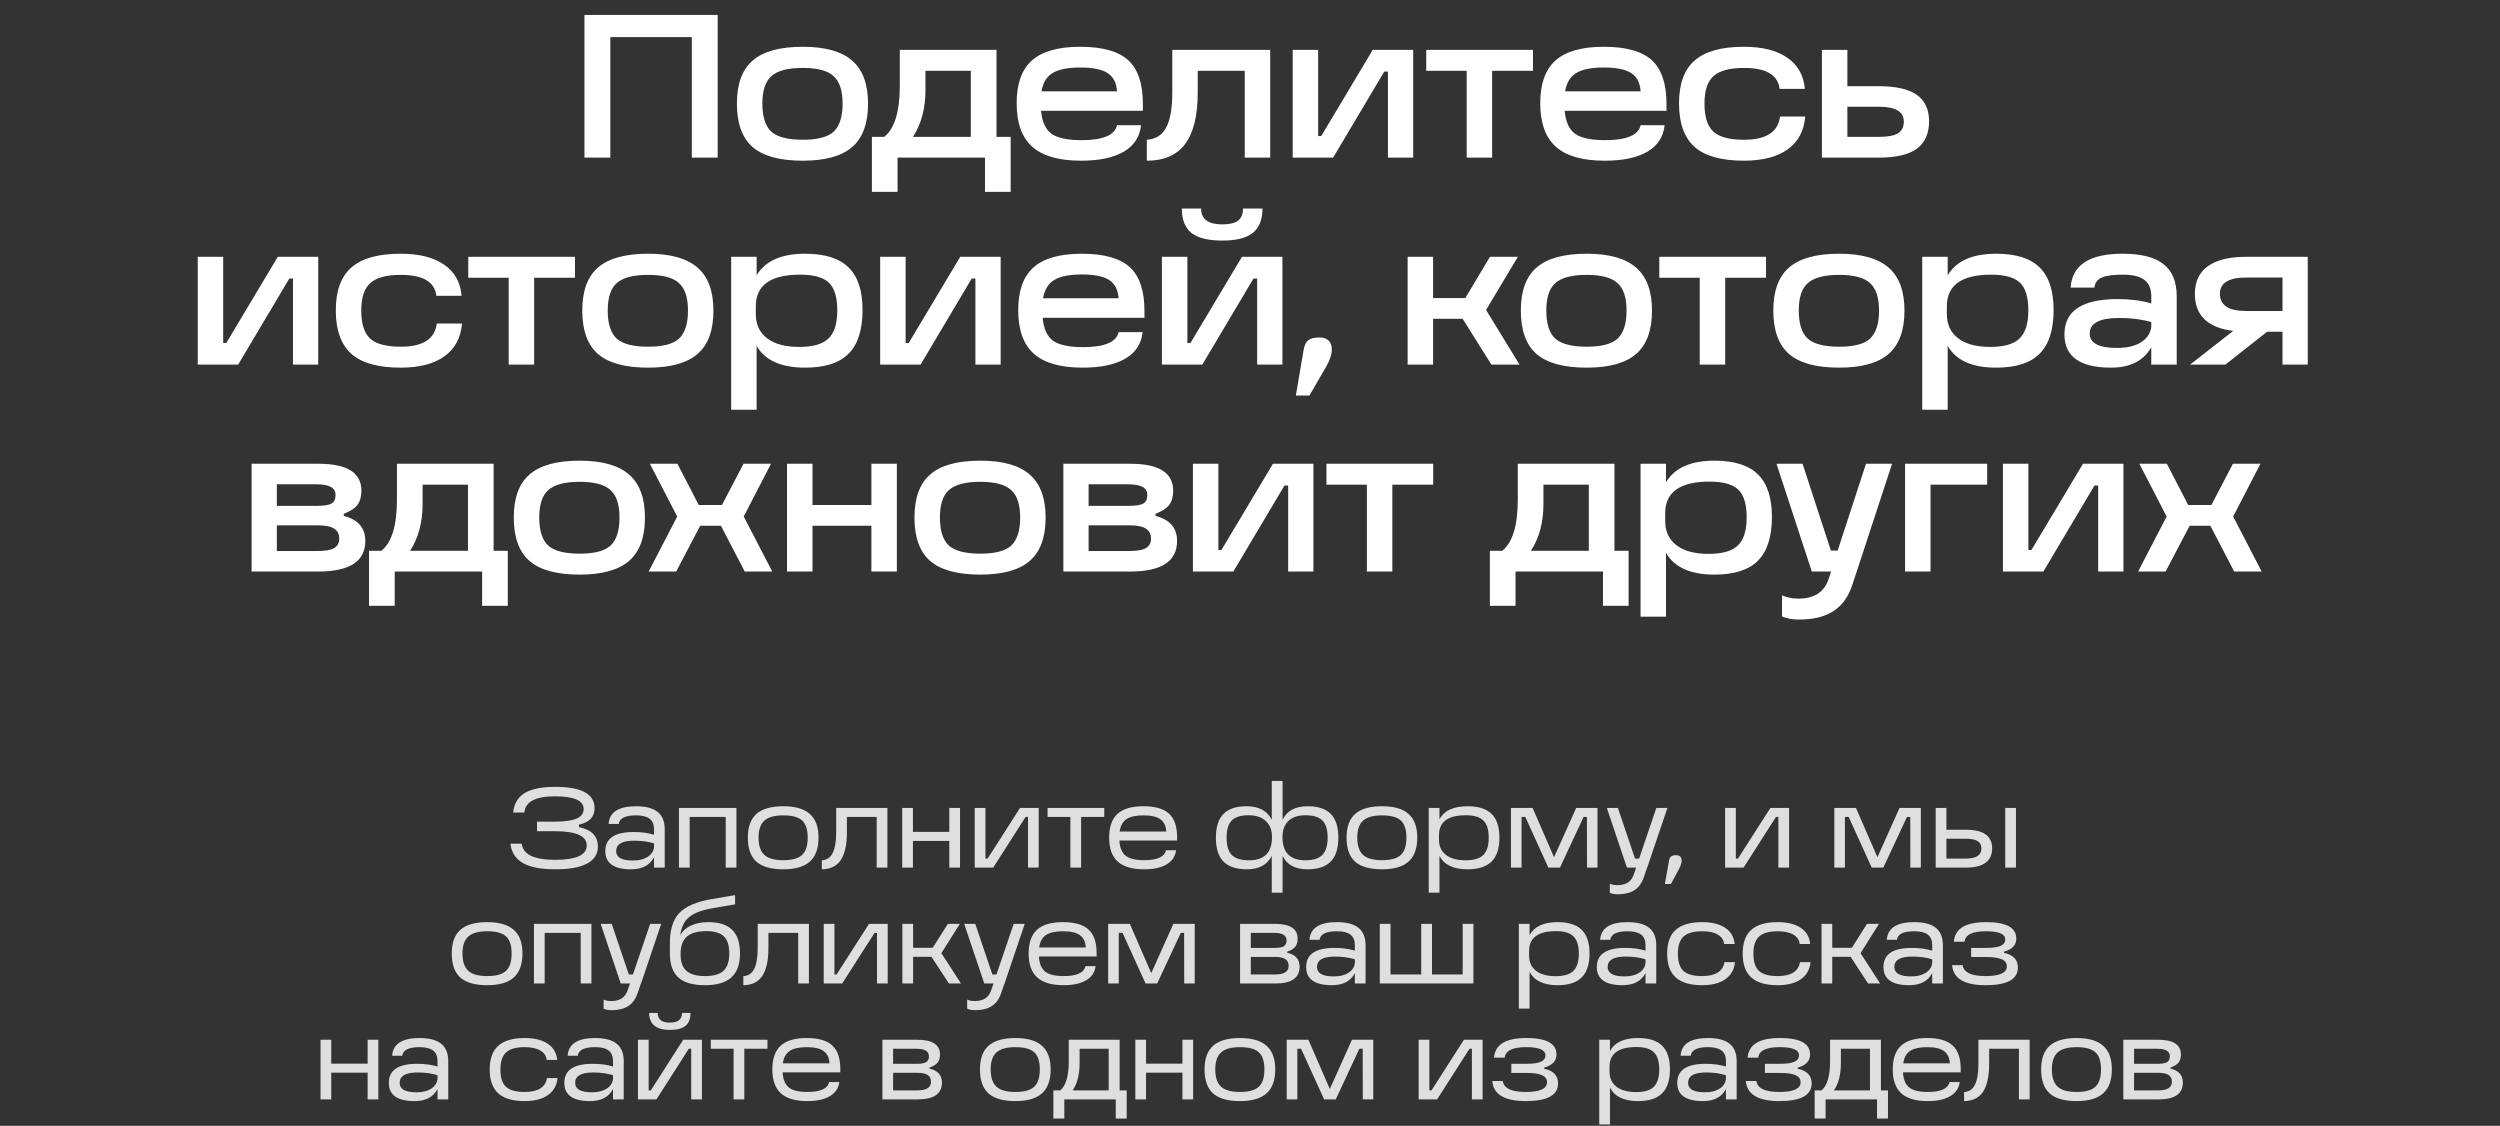
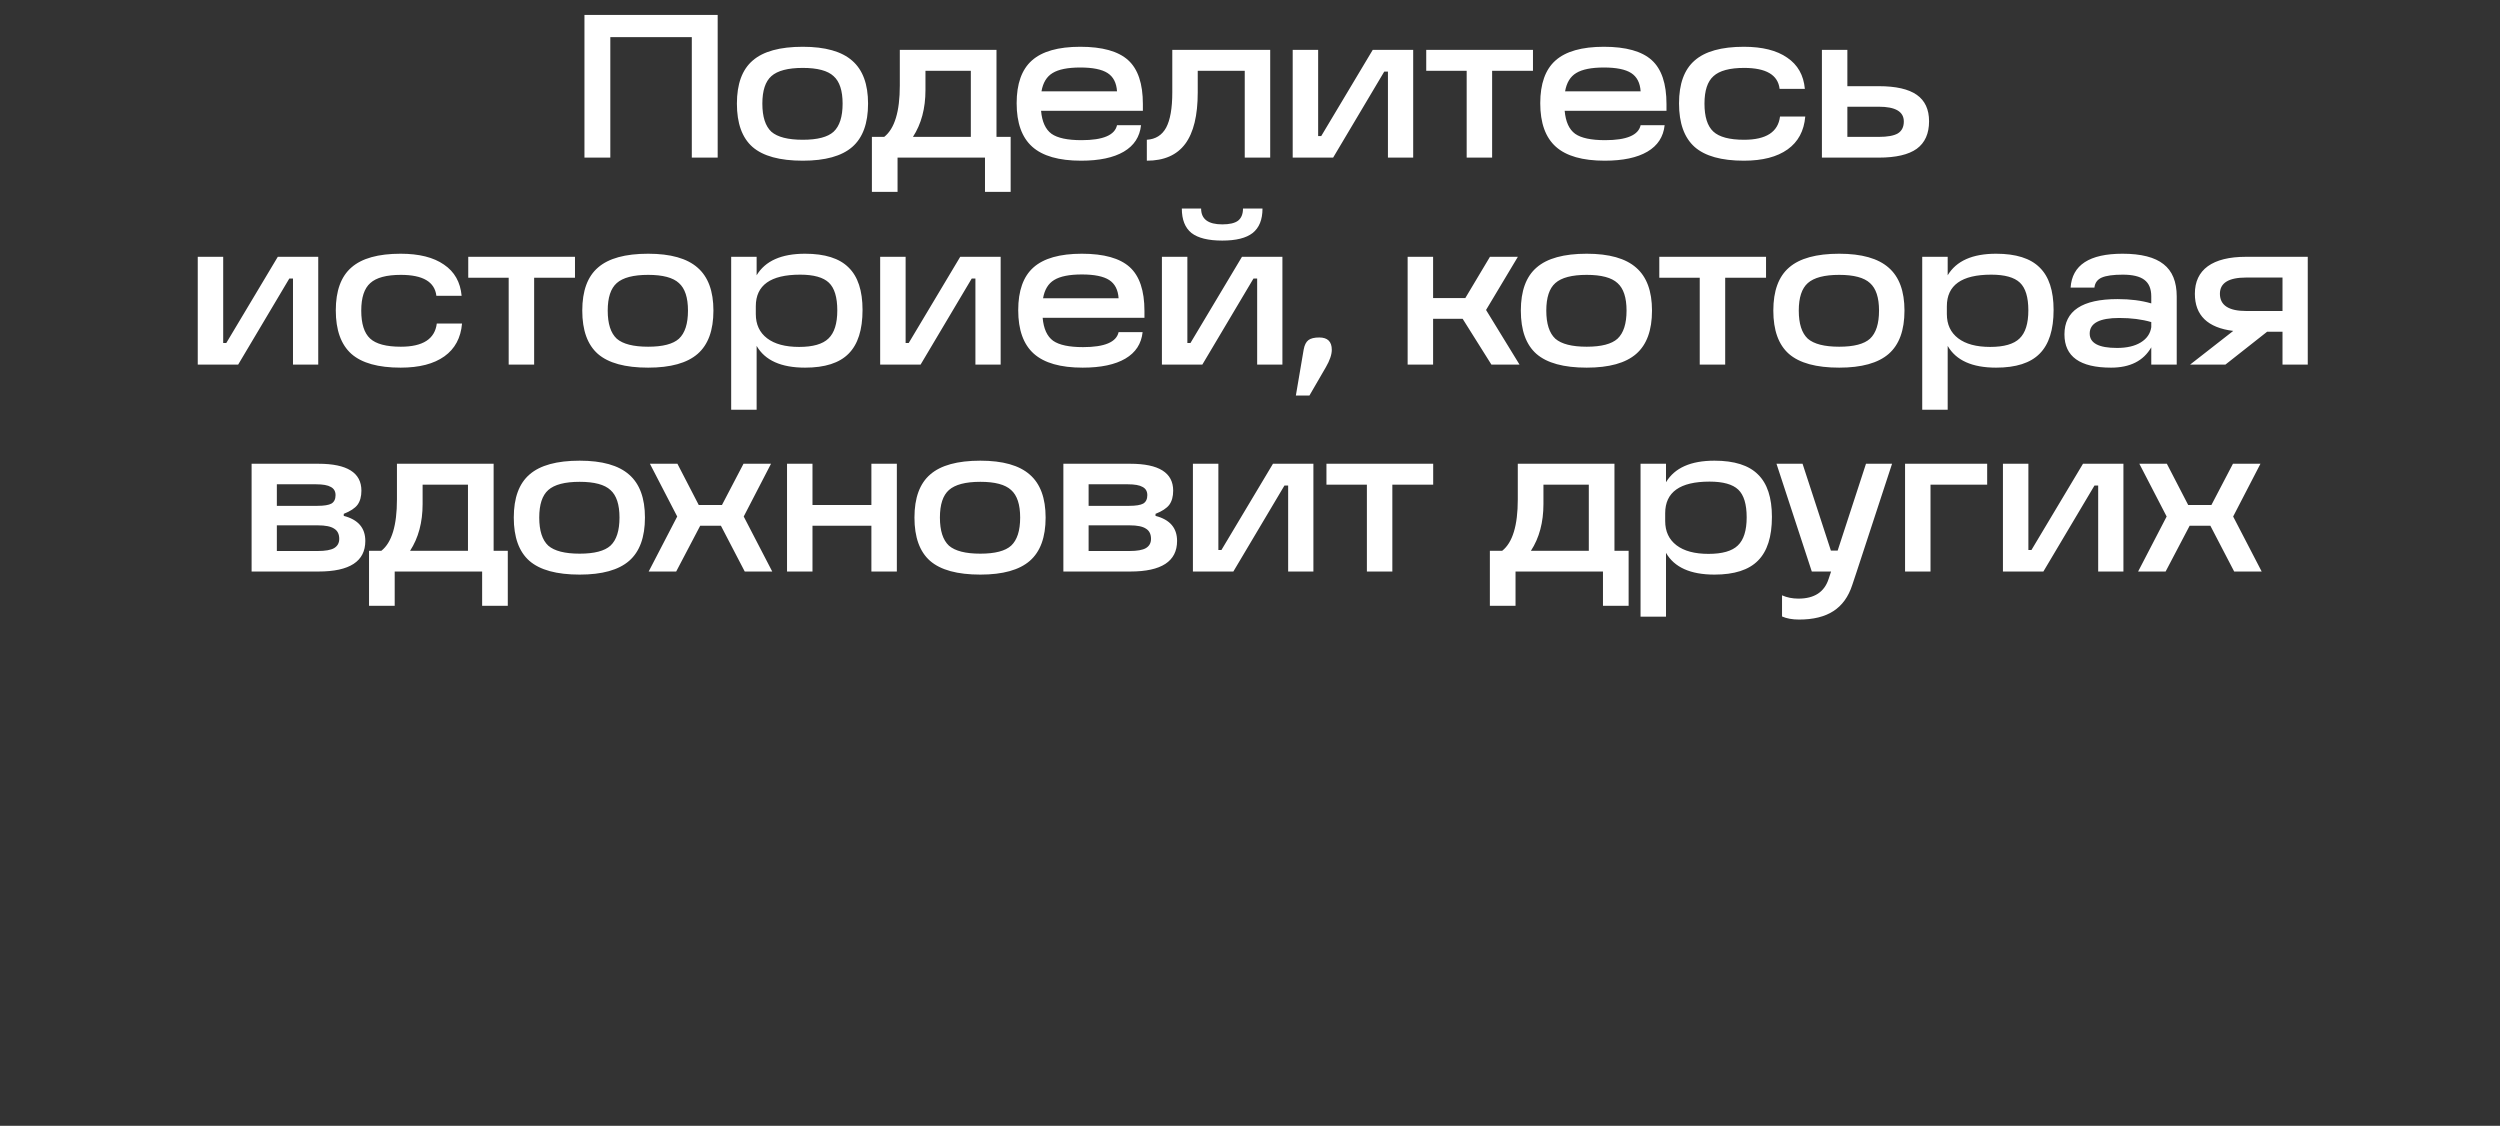
<svg xmlns="http://www.w3.org/2000/svg" width="302" height="136" viewBox="0 0 302 136" fill="none">
  <rect x="0" y="0" width="302" height="136" fill="#333333" stroke="none" />
-   <path opacity="0.84" d="M69.939 99.612V99.915C71.463 100.227 72.226 101.008 72.226 102.257C72.226 103.166 71.789 103.855 70.917 104.323C70.044 104.782 68.763 105.012 67.074 105.012C65.347 105.012 64.043 104.759 63.161 104.254C62.28 103.749 61.779 102.968 61.66 101.912H63.024C63.171 103.216 64.511 103.868 67.046 103.868C69.599 103.868 70.876 103.29 70.876 102.133C70.876 100.985 69.599 100.411 67.046 100.411H64.87V99.254H67.046C68.231 99.254 69.103 99.13 69.663 98.882C70.224 98.634 70.504 98.248 70.504 97.725C70.504 96.705 69.351 96.195 67.046 96.195C64.695 96.195 63.46 96.847 63.34 98.152H61.99C62.092 97.096 62.551 96.315 63.368 95.81C64.195 95.305 65.43 95.052 67.074 95.052C70.242 95.052 71.826 95.911 71.826 97.628C71.826 98.684 71.197 99.346 69.939 99.612ZM76.828 97.394C78.004 97.394 78.876 97.624 79.445 98.083C80.015 98.542 80.299 99.245 80.299 100.19V104.805H79.004V103.552C78.499 104.525 77.572 105.012 76.222 105.012C74.156 105.012 73.122 104.277 73.122 102.808C73.122 101.274 74.261 100.507 76.539 100.507C77.466 100.507 78.288 100.617 79.004 100.838V100.19C79.004 99.603 78.83 99.176 78.481 98.909C78.132 98.634 77.586 98.496 76.842 98.496C75.528 98.496 74.831 98.84 74.748 99.529H73.522C73.623 98.106 74.725 97.394 76.828 97.394ZM76.456 103.951C77.181 103.951 77.769 103.809 78.219 103.524C78.678 103.23 78.94 102.84 79.004 102.353V101.885C78.306 101.664 77.507 101.554 76.608 101.554C75.156 101.554 74.431 101.972 74.431 102.808C74.431 103.57 75.106 103.951 76.456 103.951ZM82.017 97.601H88.96V104.805H87.665V98.689H83.312V104.805H82.017V97.601ZM94.623 105.012C93.153 105.012 92.07 104.704 91.371 104.089C90.683 103.464 90.338 102.495 90.338 101.182C90.338 99.887 90.687 98.932 91.385 98.317C92.083 97.702 93.162 97.394 94.623 97.394C96.064 97.394 97.134 97.706 97.832 98.331C98.53 98.946 98.879 99.897 98.879 101.182C98.879 102.486 98.53 103.451 97.832 104.075C97.144 104.7 96.074 105.012 94.623 105.012ZM94.623 103.91C95.688 103.91 96.445 103.699 96.895 103.276C97.346 102.854 97.57 102.156 97.57 101.182C97.57 100.218 97.346 99.529 96.895 99.116C96.445 98.703 95.688 98.496 94.623 98.496C93.566 98.496 92.804 98.707 92.336 99.13C91.868 99.552 91.633 100.236 91.633 101.182C91.633 102.147 91.868 102.844 92.336 103.276C92.804 103.699 93.566 103.91 94.623 103.91ZM101.013 97.601H107.198V104.805H105.903V98.689H102.308V100.493C102.308 102.018 102.06 103.152 101.564 103.896C101.068 104.631 100.306 105.003 99.278 105.012V103.924C99.874 103.887 100.311 103.593 100.586 103.042C100.871 102.482 101.013 101.632 101.013 100.493V97.601ZM114.676 100.493V97.601H115.971V104.805H114.676V101.582H110.282V104.805H108.987V97.601H110.282V100.493H114.676ZM123.217 97.601H125.477V104.805H124.182V98.689H123.892L119.98 104.805H117.749V97.601H119.043V103.717H119.305L123.217 97.601ZM130.597 104.805H129.302V98.689H126.547V97.601H133.394V98.689H130.597V104.805ZM142.194 101.141V101.54H135.224C135.27 102.394 135.522 103.005 135.982 103.373C136.441 103.731 137.185 103.91 138.213 103.91C139.793 103.91 140.67 103.51 140.844 102.711H142.07C141.978 103.455 141.597 104.025 140.927 104.419C140.266 104.814 139.361 105.012 138.213 105.012C136.771 105.012 135.706 104.7 135.017 104.075C134.328 103.451 133.984 102.486 133.984 101.182C133.984 99.887 134.319 98.932 134.99 98.317C135.66 97.702 136.707 97.394 138.13 97.394C139.545 97.394 140.573 97.692 141.216 98.289C141.868 98.877 142.194 99.828 142.194 101.141ZM138.13 98.496C137.221 98.496 136.537 98.647 136.078 98.951C135.628 99.254 135.352 99.754 135.251 100.452H140.886C140.849 99.772 140.61 99.277 140.169 98.964C139.738 98.652 139.058 98.496 138.13 98.496ZM154.938 107.836H153.629V103.4C153.078 104.475 152.077 105.012 150.626 105.012C149.35 105.012 148.404 104.7 147.788 104.075C147.182 103.451 146.879 102.486 146.879 101.182C146.879 99.897 147.182 98.946 147.788 98.331C148.395 97.706 149.327 97.394 150.585 97.394C152.063 97.394 153.078 97.94 153.629 99.033V94.336H154.938V99.033C155.452 97.94 156.462 97.394 157.968 97.394C159.227 97.394 160.159 97.706 160.765 98.331C161.371 98.946 161.674 99.897 161.674 101.182C161.674 102.486 161.366 103.451 160.751 104.075C160.145 104.7 159.204 105.012 157.927 105.012C156.467 105.012 155.471 104.475 154.938 103.4V107.836ZM150.888 103.924C152.734 103.924 153.657 102.991 153.657 101.127C153.657 100.291 153.409 99.644 152.913 99.185C152.417 98.716 151.714 98.482 150.805 98.482C149.887 98.482 149.216 98.694 148.794 99.116C148.381 99.538 148.174 100.232 148.174 101.196C148.174 102.169 148.385 102.867 148.808 103.29C149.239 103.712 149.933 103.924 150.888 103.924ZM157.693 103.924C158.63 103.924 159.309 103.708 159.732 103.276C160.163 102.844 160.379 102.151 160.379 101.196C160.379 100.223 160.168 99.529 159.746 99.116C159.332 98.694 158.653 98.482 157.707 98.482C156.816 98.482 156.127 98.712 155.64 99.171C155.163 99.63 154.924 100.282 154.924 101.127C154.924 102.991 155.847 103.924 157.693 103.924ZM166.947 105.012C165.478 105.012 164.394 104.704 163.696 104.089C163.007 103.464 162.663 102.495 162.663 101.182C162.663 99.887 163.012 98.932 163.71 98.317C164.408 97.702 165.487 97.394 166.947 97.394C168.389 97.394 169.459 97.706 170.157 98.331C170.855 98.946 171.204 99.897 171.204 101.182C171.204 102.486 170.855 103.451 170.157 104.075C169.468 104.7 168.398 105.012 166.947 105.012ZM166.947 103.91C168.012 103.91 168.77 103.699 169.22 103.276C169.67 102.854 169.895 102.156 169.895 101.182C169.895 100.218 169.67 99.529 169.22 99.116C168.77 98.703 168.012 98.496 166.947 98.496C165.891 98.496 165.129 98.707 164.66 99.13C164.192 99.552 163.958 100.236 163.958 101.182C163.958 102.147 164.192 102.844 164.66 103.276C165.129 103.699 165.891 103.91 166.947 103.91ZM177.274 97.394C178.588 97.394 179.556 97.702 180.181 98.317C180.815 98.932 181.131 99.883 181.131 101.168C181.131 102.482 180.815 103.451 180.181 104.075C179.556 104.7 178.588 105.012 177.274 105.012C175.575 105.012 174.446 104.47 173.886 103.386V107.836H172.591V97.601H173.886V98.964C174.455 97.917 175.585 97.394 177.274 97.394ZM177.04 103.924C178.032 103.924 178.744 103.712 179.175 103.29C179.616 102.858 179.837 102.16 179.837 101.196C179.837 100.223 179.621 99.529 179.189 99.116C178.767 98.694 178.064 98.482 177.081 98.482C174.914 98.482 173.83 99.281 173.83 100.879V101.458C173.83 102.229 174.111 102.835 174.671 103.276C175.24 103.708 176.03 103.924 177.04 103.924ZM190.402 97.601H192.978V104.805H191.711L191.697 98.689H191.297L188.446 104.805H187.041L184.258 98.689H183.804V104.805H182.522V97.601H185.14L187.73 103.552L190.402 97.601ZM200.085 97.601H201.422L198.983 104.805H198.97L198.57 105.976C198.331 106.683 197.955 107.202 197.441 107.533C196.926 107.863 196.256 108.029 195.429 108.029C195.053 108.029 194.731 107.969 194.465 107.85V106.748C194.704 106.867 195.011 106.927 195.388 106.927C196.426 106.927 197.087 106.486 197.372 105.604L197.647 104.805H196.531L194.107 97.601H195.443L197.509 103.717H198.005L200.085 97.601ZM201.849 106.789H201.119L201.615 103.992C201.652 103.744 201.734 103.57 201.863 103.469C202.001 103.359 202.198 103.304 202.455 103.304C202.915 103.304 203.144 103.533 203.144 103.992C203.144 104.222 203.039 104.548 202.827 104.97L201.849 106.789ZM213.862 97.601H216.122V104.805H214.827V98.689H214.537L210.625 104.805H208.393V97.601H209.688V103.717H209.95L213.862 97.601ZM229.464 97.601H232.04V104.805H230.773L230.759 98.689H230.36L227.508 104.805H226.103L223.32 98.689H222.866V104.805H221.585V97.601H224.202L226.792 103.552L229.464 97.601ZM233.83 104.805V97.601H235.125V100.232H237.481C239.593 100.232 240.649 100.98 240.649 102.477C240.649 104.029 239.593 104.805 237.481 104.805H233.83ZM243.528 104.805H242.233V97.601H243.528V104.805ZM237.481 101.32H235.125V103.717H237.481C238.73 103.717 239.354 103.308 239.354 102.491C239.354 102.087 239.203 101.793 238.9 101.609C238.597 101.416 238.124 101.32 237.481 101.32ZM58.857 119.012C57.388 119.012 56.304 118.704 55.606 118.089C54.917 117.464 54.573 116.495 54.573 115.182C54.573 113.887 54.922 112.932 55.62 112.317C56.318 111.702 57.397 111.394 58.857 111.394C60.299 111.394 61.369 111.706 62.067 112.331C62.765 112.946 63.114 113.897 63.114 115.182C63.114 116.486 62.765 117.451 62.067 118.075C61.378 118.7 60.308 119.012 58.857 119.012ZM58.857 117.91C59.922 117.91 60.68 117.699 61.13 117.276C61.58 116.854 61.805 116.156 61.805 115.182C61.805 114.218 61.58 113.529 61.13 113.116C60.68 112.703 59.922 112.496 58.857 112.496C57.801 112.496 57.039 112.707 56.57 113.13C56.102 113.552 55.868 114.236 55.868 115.182C55.868 116.147 56.102 116.844 56.57 117.276C57.039 117.699 57.801 117.91 58.857 117.91ZM64.501 111.601H71.444V118.805H70.149V112.689H65.796V118.805H64.501V111.601ZM78.539 111.601H79.875L77.437 118.805H77.423L77.024 119.976C76.785 120.683 76.409 121.202 75.894 121.533C75.38 121.863 74.71 122.029 73.883 122.029C73.506 122.029 73.185 121.969 72.919 121.85V120.748C73.157 120.867 73.465 120.927 73.842 120.927C74.879 120.927 75.541 120.486 75.825 119.604L76.101 118.805H74.985L72.561 111.601H73.897L75.963 117.717H76.459L78.539 111.601ZM85.561 111.394C86.865 111.394 87.829 111.706 88.454 112.331C89.079 112.946 89.391 113.901 89.391 115.196C89.391 116.491 89.042 117.451 88.344 118.075C87.655 118.7 86.594 119.012 85.162 119.012C83.701 119.012 82.627 118.7 81.938 118.075C81.259 117.451 80.919 116.486 80.919 115.182V113.942C80.919 112.335 81.291 111.128 82.035 110.319C82.806 109.493 84.119 108.924 85.974 108.611L88.798 108.129V109.245L86.071 109.713C84.748 109.943 83.793 110.31 83.206 110.815C82.645 111.293 82.301 112.014 82.172 112.978C82.448 112.464 82.879 112.074 83.467 111.807C84.064 111.532 84.762 111.394 85.561 111.394ZM87.393 117.276C87.862 116.844 88.096 116.147 88.096 115.182C88.096 114.218 87.88 113.529 87.448 113.116C87.017 112.693 86.314 112.482 85.341 112.482C84.266 112.482 83.476 112.703 82.971 113.143C82.475 113.575 82.223 114.268 82.214 115.224C82.204 116.169 82.439 116.854 82.916 117.276C83.403 117.699 84.151 117.91 85.162 117.91C86.19 117.91 86.934 117.699 87.393 117.276ZM91.532 111.601H97.717V118.805H96.422V112.689H92.827V114.493C92.827 116.018 92.579 117.152 92.083 117.896C91.587 118.631 90.825 119.003 89.796 119.012V117.924C90.393 117.887 90.829 117.593 91.105 117.042C91.39 116.482 91.532 115.632 91.532 114.493V111.601ZM104.975 111.601H107.234V118.805H105.939V112.689H105.65L101.738 118.805H99.506V111.601H100.801V117.717H101.063L104.975 111.601ZM116.088 118.805H114.628L112.52 115.582H110.302V118.805H109.007V111.601H110.302V114.493H112.672L114.504 111.601H115.95L113.719 115.141L116.088 118.805ZM122.454 111.601H123.79L121.352 118.805H121.338L120.939 119.976C120.7 120.683 120.323 121.202 119.809 121.533C119.295 121.863 118.624 122.029 117.798 122.029C117.421 122.029 117.1 121.969 116.833 121.85V120.748C117.072 120.867 117.38 120.927 117.756 120.927C118.794 120.927 119.455 120.486 119.74 119.604L120.016 118.805H118.9L116.475 111.601H117.811L119.878 117.717H120.374L122.454 111.601ZM132.471 115.141V115.54H125.501C125.546 116.394 125.799 117.005 126.258 117.373C126.717 117.731 127.461 117.91 128.49 117.91C130.069 117.91 130.946 117.51 131.121 116.711H132.347C132.255 117.455 131.874 118.025 131.204 118.419C130.542 118.814 129.638 119.012 128.49 119.012C127.048 119.012 125.983 118.7 125.294 118.075C124.605 117.451 124.261 116.486 124.261 115.182C124.261 113.887 124.596 112.932 125.266 112.317C125.937 111.702 126.984 111.394 128.407 111.394C129.821 111.394 130.85 111.692 131.493 112.289C132.145 112.877 132.471 113.828 132.471 115.141ZM128.407 112.496C127.498 112.496 126.814 112.648 126.355 112.951C125.905 113.254 125.629 113.754 125.528 114.452H131.162C131.126 113.773 130.887 113.277 130.446 112.964C130.014 112.652 129.335 112.496 128.407 112.496ZM141.745 111.601H144.321V118.805H143.054L143.04 112.689H142.641L139.789 118.805H138.384L135.601 112.689H135.147V118.805H133.866V111.601H136.483L139.073 117.552L141.745 111.601ZM155.49 114.962V115.086C156.491 115.315 156.992 115.88 156.992 116.78C156.992 118.13 156.018 118.805 154.071 118.805H149.801V111.601H154.003C155.839 111.601 156.758 112.198 156.758 113.391C156.758 113.795 156.661 114.122 156.468 114.369C156.276 114.608 155.95 114.806 155.49 114.962ZM151.096 112.689V114.507H154.044C154.521 114.507 154.87 114.438 155.091 114.301C155.311 114.154 155.421 113.919 155.421 113.598C155.421 112.992 154.916 112.689 153.906 112.689H151.096ZM151.096 115.595V117.717H154.03C155.123 117.717 155.669 117.373 155.669 116.684C155.669 116.307 155.536 116.032 155.27 115.857C155.004 115.683 154.586 115.595 154.016 115.595H151.096ZM161.489 111.394C162.665 111.394 163.537 111.624 164.107 112.083C164.676 112.542 164.961 113.244 164.961 114.19V118.805H163.666V117.552C163.161 118.525 162.233 119.012 160.883 119.012C158.817 119.012 157.784 118.277 157.784 116.808C157.784 115.274 158.923 114.507 161.2 114.507C162.128 114.507 162.95 114.617 163.666 114.838V114.19C163.666 113.603 163.491 113.176 163.142 112.909C162.793 112.634 162.247 112.496 161.503 112.496C160.19 112.496 159.492 112.84 159.409 113.529H158.183C158.284 112.106 159.386 111.394 161.489 111.394ZM161.117 117.951C161.843 117.951 162.431 117.809 162.881 117.524C163.34 117.23 163.602 116.84 163.666 116.353V115.885C162.968 115.664 162.169 115.554 161.269 115.554C159.818 115.554 159.092 115.972 159.092 116.808C159.092 117.57 159.767 117.951 161.117 117.951ZM176.693 117.717V111.601H177.988V118.805H166.678V111.601H167.973V117.717H171.679V111.601H172.987V117.717H176.693ZM188.158 111.394C189.472 111.394 190.44 111.702 191.065 112.317C191.699 112.932 192.015 113.883 192.015 115.168C192.015 116.482 191.699 117.451 191.065 118.075C190.44 118.7 189.472 119.012 188.158 119.012C186.459 119.012 185.33 118.47 184.77 117.386V121.836H183.475V111.601H184.77V112.964C185.339 111.917 186.468 111.394 188.158 111.394ZM187.924 117.924C188.916 117.924 189.628 117.712 190.059 117.29C190.5 116.858 190.721 116.16 190.721 115.196C190.721 114.223 190.505 113.529 190.073 113.116C189.651 112.693 188.948 112.482 187.965 112.482C185.798 112.482 184.714 113.281 184.714 114.879V115.458C184.714 116.229 184.995 116.835 185.555 117.276C186.124 117.708 186.914 117.924 187.924 117.924ZM196.602 111.394C197.778 111.394 198.65 111.624 199.22 112.083C199.789 112.542 200.074 113.244 200.074 114.19V118.805H198.779V117.552C198.274 118.525 197.346 119.012 195.996 119.012C193.93 119.012 192.897 118.277 192.897 116.808C192.897 115.274 194.036 114.507 196.313 114.507C197.241 114.507 198.063 114.617 198.779 114.838V114.19C198.779 113.603 198.604 113.176 198.255 112.909C197.906 112.634 197.36 112.496 196.616 112.496C195.303 112.496 194.605 112.84 194.522 113.529H193.296C193.397 112.106 194.499 111.394 196.602 111.394ZM196.23 117.951C196.956 117.951 197.544 117.809 197.994 117.524C198.453 117.23 198.715 116.84 198.779 116.353V115.885C198.081 115.664 197.282 115.554 196.382 115.554C194.931 115.554 194.205 115.972 194.205 116.808C194.205 117.57 194.88 117.951 196.23 117.951ZM205.621 119.012C204.179 119.012 203.114 118.7 202.425 118.075C201.736 117.451 201.392 116.491 201.392 115.196C201.392 113.901 201.736 112.946 202.425 112.331C203.114 111.706 204.179 111.394 205.621 111.394C206.796 111.394 207.724 111.624 208.403 112.083C209.083 112.533 209.464 113.185 209.547 114.039H208.279C208.215 113.534 207.953 113.153 207.494 112.895C207.044 112.629 206.42 112.496 205.621 112.496C204.583 112.496 203.835 112.707 203.375 113.13C202.916 113.552 202.687 114.245 202.687 115.21C202.687 116.174 202.912 116.867 203.362 117.29C203.821 117.703 204.574 117.91 205.621 117.91C206.42 117.91 207.049 117.767 207.508 117.483C207.967 117.189 208.234 116.771 208.307 116.229H209.588C209.496 117.12 209.106 117.809 208.417 118.295C207.728 118.773 206.796 119.012 205.621 119.012ZM214.745 119.012C213.304 119.012 212.238 118.7 211.549 118.075C210.861 117.451 210.516 116.491 210.516 115.196C210.516 113.901 210.861 112.946 211.549 112.331C212.238 111.706 213.304 111.394 214.745 111.394C215.921 111.394 216.848 111.624 217.528 112.083C218.208 112.533 218.589 113.185 218.671 114.039H217.404C217.34 113.534 217.078 113.153 216.619 112.895C216.169 112.629 215.544 112.496 214.745 112.496C213.708 112.496 212.959 112.707 212.5 113.13C212.041 113.552 211.811 114.245 211.811 115.21C211.811 116.174 212.036 116.867 212.486 117.29C212.945 117.703 213.698 117.91 214.745 117.91C215.544 117.91 216.173 117.767 216.633 117.483C217.092 117.189 217.358 116.771 217.432 116.229H218.713C218.621 117.12 218.231 117.809 217.542 118.295C216.853 118.773 215.921 119.012 214.745 119.012ZM227.121 118.805H225.661L223.553 115.582H221.335V118.805H220.04V111.601H221.335V114.493H223.705L225.537 111.601H226.983L224.752 115.141L227.121 118.805ZM231.231 111.394C232.407 111.394 233.279 111.624 233.848 112.083C234.418 112.542 234.702 113.244 234.702 114.19V118.805H233.408V117.552C232.902 118.525 231.975 119.012 230.625 119.012C228.559 119.012 227.525 118.277 227.525 116.808C227.525 115.274 228.664 114.507 230.942 114.507C231.869 114.507 232.691 114.617 233.408 114.838V114.19C233.408 113.603 233.233 113.176 232.884 112.909C232.535 112.634 231.989 112.496 231.245 112.496C229.932 112.496 229.234 112.84 229.151 113.529H227.925C228.026 112.106 229.128 111.394 231.231 111.394ZM230.859 117.951C231.585 117.951 232.172 117.809 232.622 117.524C233.082 117.23 233.343 116.84 233.408 116.353V115.885C232.71 115.664 231.911 115.554 231.011 115.554C229.56 115.554 228.834 115.972 228.834 116.808C228.834 117.57 229.509 117.951 230.859 117.951ZM242.082 114.962V115.1C243.202 115.338 243.762 115.931 243.762 116.877C243.762 118.3 242.463 119.012 239.864 119.012C237.292 119.012 235.942 118.204 235.814 116.587H237.081C237.21 117.469 238.133 117.91 239.85 117.91C241.567 117.91 242.426 117.519 242.426 116.739C242.426 116.344 242.224 116.059 241.82 115.885C241.425 115.701 240.796 115.609 239.933 115.609H238.114V114.507H239.933C240.732 114.507 241.315 114.425 241.682 114.259C242.049 114.094 242.233 113.832 242.233 113.474C242.233 112.822 241.457 112.496 239.905 112.496C238.261 112.496 237.398 112.918 237.315 113.763H236.02C236.094 112.964 236.447 112.372 237.081 111.986C237.724 111.591 238.679 111.394 239.946 111.394C242.362 111.394 243.569 112.055 243.569 113.378C243.569 114.167 243.073 114.695 242.082 114.962ZM44.408 128.493V125.601H45.703V132.805H44.408V129.582H40.014V132.805H38.719V125.601H40.014V128.493H44.408ZM50.676 125.394C51.852 125.394 52.724 125.624 53.294 126.083C53.863 126.542 54.148 127.244 54.148 128.19V132.805H52.853V131.552C52.348 132.525 51.42 133.012 50.07 133.012C48.004 133.012 46.971 132.277 46.971 130.808C46.971 129.274 48.109 128.507 50.387 128.507C51.315 128.507 52.136 128.617 52.853 128.838V128.19C52.853 127.603 52.678 127.176 52.329 126.909C51.98 126.634 51.434 126.496 50.69 126.496C49.377 126.496 48.679 126.84 48.596 127.529H47.37C47.471 126.106 48.573 125.394 50.676 125.394ZM50.304 131.951C51.03 131.951 51.618 131.809 52.068 131.524C52.527 131.23 52.789 130.84 52.853 130.353V129.885C52.155 129.664 51.356 129.554 50.456 129.554C49.005 129.554 48.279 129.972 48.279 130.808C48.279 131.57 48.954 131.951 50.304 131.951ZM63.385 133.012C61.943 133.012 60.877 132.7 60.189 132.075C59.5 131.451 59.156 130.491 59.156 129.196C59.156 127.901 59.5 126.946 60.189 126.331C60.877 125.706 61.943 125.394 63.385 125.394C64.56 125.394 65.488 125.624 66.167 126.083C66.847 126.533 67.228 127.185 67.311 128.039H66.043C65.979 127.534 65.717 127.153 65.258 126.895C64.808 126.629 64.183 126.496 63.385 126.496C62.347 126.496 61.598 126.707 61.139 127.13C60.68 127.552 60.45 128.245 60.45 129.21C60.45 130.174 60.675 130.867 61.125 131.29C61.584 131.703 62.338 131.91 63.385 131.91C64.183 131.91 64.813 131.767 65.272 131.483C65.731 131.189 65.997 130.771 66.071 130.229H67.352C67.26 131.12 66.87 131.809 66.181 132.295C65.492 132.773 64.56 133.012 63.385 133.012ZM71.876 125.394C73.051 125.394 73.924 125.624 74.493 126.083C75.062 126.542 75.347 127.244 75.347 128.19V132.805H74.052V131.552C73.547 132.525 72.619 133.012 71.269 133.012C69.203 133.012 68.17 132.277 68.17 130.808C68.17 129.274 69.309 128.507 71.586 128.507C72.514 128.507 73.336 128.617 74.052 128.838V128.19C74.052 127.603 73.877 127.176 73.529 126.909C73.18 126.634 72.633 126.496 71.889 126.496C70.576 126.496 69.878 126.84 69.795 127.529H68.569C68.67 126.106 69.772 125.394 71.876 125.394ZM71.504 131.951C72.229 131.951 72.817 131.809 73.267 131.524C73.726 131.23 73.988 130.84 74.052 130.353V129.885C73.354 129.664 72.555 129.554 71.655 129.554C70.204 129.554 69.479 129.972 69.479 130.808C69.479 131.57 70.154 131.951 71.504 131.951ZM80.921 124.416C79.268 124.416 78.433 123.732 78.414 122.363H79.448C79.457 123.144 79.948 123.534 80.921 123.534C81.895 123.534 82.386 123.144 82.395 122.363H83.415C83.415 123.061 83.213 123.58 82.809 123.92C82.405 124.251 81.776 124.416 80.921 124.416ZM82.533 125.601H84.792V132.805H83.498V126.689H83.208L79.296 132.805H77.064V125.601H78.359V131.717H78.621L82.533 125.601ZM89.913 132.805H88.618V126.689H85.863V125.601H92.71V126.689H89.913V132.805ZM101.51 129.141V129.54H94.54C94.586 130.394 94.838 131.005 95.297 131.373C95.757 131.731 96.5 131.91 97.529 131.91C99.109 131.91 99.986 131.51 100.16 130.711H101.386C101.294 131.455 100.913 132.025 100.243 132.419C99.582 132.814 98.677 133.012 97.529 133.012C96.087 133.012 95.022 132.7 94.333 132.075C93.644 131.451 93.3 130.486 93.3 129.182C93.3 127.887 93.635 126.932 94.305 126.317C94.976 125.702 96.023 125.394 97.446 125.394C98.861 125.394 99.889 125.692 100.532 126.289C101.184 126.877 101.51 127.828 101.51 129.141ZM97.446 126.496C96.537 126.496 95.853 126.648 95.394 126.951C94.944 127.254 94.668 127.754 94.567 128.452H100.201C100.165 127.773 99.926 127.277 99.485 126.964C99.053 126.652 98.374 126.496 97.446 126.496ZM112.284 128.962V129.086C113.285 129.315 113.785 129.88 113.785 130.78C113.785 132.13 112.812 132.805 110.865 132.805H106.594V125.601H110.796C112.633 125.601 113.551 126.198 113.551 127.391C113.551 127.795 113.455 128.122 113.262 128.369C113.069 128.608 112.743 128.806 112.284 128.962ZM107.889 126.689V128.507H110.837C111.315 128.507 111.664 128.438 111.884 128.301C112.105 128.154 112.215 127.919 112.215 127.598C112.215 126.992 111.71 126.689 110.7 126.689H107.889ZM107.889 129.595V131.717H110.824C111.916 131.717 112.463 131.373 112.463 130.684C112.463 130.307 112.33 130.032 112.063 129.857C111.797 129.683 111.379 129.595 110.81 129.595H107.889ZM122.661 133.012C121.192 133.012 120.108 132.704 119.41 132.089C118.722 131.464 118.377 130.495 118.377 129.182C118.377 127.887 118.726 126.932 119.424 126.317C120.122 125.702 121.201 125.394 122.661 125.394C124.103 125.394 125.173 125.706 125.871 126.331C126.569 126.946 126.918 127.897 126.918 129.182C126.918 130.486 126.569 131.451 125.871 132.075C125.182 132.7 124.112 133.012 122.661 133.012ZM122.661 131.91C123.727 131.91 124.484 131.699 124.934 131.276C125.384 130.854 125.609 130.156 125.609 129.182C125.609 128.218 125.384 127.529 124.934 127.116C124.484 126.703 123.727 126.496 122.661 126.496C121.605 126.496 120.843 126.707 120.375 127.13C119.906 127.552 119.672 128.236 119.672 129.182C119.672 130.147 119.906 130.844 120.375 131.276C120.843 131.699 121.605 131.91 122.661 131.91ZM135.251 125.601V131.717H136.105V135.119H134.783V132.805H128.57V135.119H127.247V131.717H128.074C128.763 131.157 129.107 129.981 129.107 128.19V125.601H135.251ZM129.575 131.717H133.928V126.689H130.416V128.397C130.416 129.802 130.136 130.909 129.575 131.717ZM142.836 128.493V125.601H144.131V132.805H142.836V129.582H138.442V132.805H137.147V125.601H138.442V128.493H142.836ZM149.793 133.012C148.324 133.012 147.24 132.704 146.542 132.089C145.853 131.464 145.509 130.495 145.509 129.182C145.509 127.887 145.858 126.932 146.556 126.317C147.254 125.702 148.333 125.394 149.793 125.394C151.235 125.394 152.305 125.706 153.003 126.331C153.701 126.946 154.05 127.897 154.05 129.182C154.05 130.486 153.701 131.451 153.003 132.075C152.314 132.7 151.244 133.012 149.793 133.012ZM149.793 131.91C150.858 131.91 151.616 131.699 152.066 131.276C152.516 130.854 152.741 130.156 152.741 129.182C152.741 128.218 152.516 127.529 152.066 127.116C151.616 126.703 150.858 126.496 149.793 126.496C148.737 126.496 147.975 126.707 147.506 127.13C147.038 127.552 146.804 128.236 146.804 129.182C146.804 130.147 147.038 130.844 147.506 131.276C147.975 131.699 148.737 131.91 149.793 131.91ZM163.316 125.601H165.892V132.805H164.625L164.611 126.689H164.212L161.36 132.805H159.955L157.172 126.689H156.718V132.805H155.437V125.601H158.054L160.644 131.552L163.316 125.601ZM176.841 125.601H179.1V132.805H177.805V126.689H177.516L173.604 132.805H171.372V125.601H172.667V131.717H172.929L176.841 125.601ZM186.535 128.962V129.1C187.656 129.338 188.216 129.931 188.216 130.877C188.216 132.3 186.916 133.012 184.317 133.012C181.746 133.012 180.396 132.204 180.267 130.587H181.535C181.663 131.469 182.586 131.91 184.304 131.91C186.021 131.91 186.88 131.519 186.88 130.739C186.88 130.344 186.677 130.059 186.273 129.885C185.879 129.701 185.249 129.609 184.386 129.609H182.568V128.507H184.386C185.185 128.507 185.768 128.425 186.136 128.259C186.503 128.094 186.687 127.832 186.687 127.474C186.687 126.822 185.911 126.496 184.359 126.496C182.715 126.496 181.851 126.918 181.769 127.763H180.474C180.547 126.964 180.901 126.372 181.535 125.986C182.177 125.591 183.133 125.394 184.4 125.394C186.815 125.394 188.023 126.055 188.023 127.378C188.023 128.167 187.527 128.695 186.535 128.962ZM197.874 125.394C199.187 125.394 200.156 125.702 200.78 126.317C201.414 126.932 201.731 127.883 201.731 129.168C201.731 130.482 201.414 131.451 200.78 132.075C200.156 132.7 199.187 133.012 197.874 133.012C196.175 133.012 195.045 132.47 194.485 131.386V135.836H193.19V125.601H194.485V126.964C195.054 125.917 196.184 125.394 197.874 125.394ZM197.64 131.924C198.631 131.924 199.343 131.712 199.775 131.29C200.216 130.858 200.436 130.16 200.436 129.196C200.436 128.223 200.22 127.529 199.789 127.116C199.366 126.693 198.664 126.482 197.681 126.482C195.514 126.482 194.43 127.281 194.43 128.879V129.458C194.43 130.229 194.71 130.835 195.27 131.276C195.84 131.708 196.629 131.924 197.64 131.924ZM206.318 125.394C207.493 125.394 208.366 125.624 208.935 126.083C209.505 126.542 209.789 127.244 209.789 128.19V132.805H208.494V131.552C207.989 132.525 207.062 133.012 205.712 133.012C203.645 133.012 202.612 132.277 202.612 130.808C202.612 129.274 203.751 128.507 206.029 128.507C206.956 128.507 207.778 128.617 208.494 128.838V128.19C208.494 127.603 208.32 127.176 207.971 126.909C207.622 126.634 207.075 126.496 206.332 126.496C205.018 126.496 204.32 126.84 204.238 127.529H203.012C203.113 126.106 204.215 125.394 206.318 125.394ZM205.946 131.951C206.671 131.951 207.259 131.809 207.709 131.524C208.168 131.23 208.43 130.84 208.494 130.353V129.885C207.796 129.664 206.997 129.554 206.097 129.554C204.646 129.554 203.921 129.972 203.921 130.808C203.921 131.57 204.596 131.951 205.946 131.951ZM217.168 128.962V129.1C218.289 129.338 218.849 129.931 218.849 130.877C218.849 132.3 217.55 133.012 214.951 133.012C212.379 133.012 211.029 132.204 210.901 130.587H212.168C212.296 131.469 213.219 131.91 214.937 131.91C216.654 131.91 217.513 131.519 217.513 130.739C217.513 130.344 217.311 130.059 216.907 129.885C216.512 129.701 215.883 129.609 215.019 129.609H213.201V128.507H215.019C215.818 128.507 216.402 128.425 216.769 128.259C217.136 128.094 217.32 127.832 217.32 127.474C217.32 126.822 216.544 126.496 214.992 126.496C213.348 126.496 212.485 126.918 212.402 127.763H211.107C211.181 126.964 211.534 126.372 212.168 125.986C212.811 125.591 213.766 125.394 215.033 125.394C217.448 125.394 218.656 126.055 218.656 127.378C218.656 128.167 218.16 128.695 217.168 128.962ZM227.214 125.601V131.717H228.068V135.119H226.746V132.805H220.533V135.119H219.211V131.717H220.037C220.726 131.157 221.07 129.981 221.07 128.19V125.601H227.214ZM221.539 131.717H225.892V126.689H222.379V128.397C222.379 129.802 222.099 130.909 221.539 131.717ZM236.854 129.141V129.54H229.883C229.929 130.394 230.182 131.005 230.641 131.373C231.1 131.731 231.844 131.91 232.873 131.91C234.452 131.91 235.329 131.51 235.504 130.711H236.73C236.638 131.455 236.257 132.025 235.586 132.419C234.925 132.814 234.021 133.012 232.873 133.012C231.431 133.012 230.365 132.7 229.677 132.075C228.988 131.451 228.643 130.486 228.643 129.182C228.643 127.887 228.979 126.932 229.649 126.317C230.32 125.702 231.366 125.394 232.79 125.394C234.204 125.394 235.233 125.692 235.876 126.289C236.528 126.877 236.854 127.828 236.854 129.141ZM232.79 126.496C231.881 126.496 231.197 126.648 230.737 126.951C230.287 127.254 230.012 127.754 229.911 128.452H235.545C235.508 127.773 235.269 127.277 234.829 126.964C234.397 126.652 233.717 126.496 232.79 126.496ZM238.995 125.601H245.181V132.805H243.886V126.689H240.29V128.493C240.29 130.018 240.042 131.152 239.546 131.896C239.051 132.631 238.288 133.003 237.26 133.012V131.924C237.857 131.887 238.293 131.593 238.568 131.042C238.853 130.482 238.995 129.632 238.995 128.493V125.601ZM250.854 133.012C249.385 133.012 248.301 132.704 247.603 132.089C246.914 131.464 246.57 130.495 246.57 129.182C246.57 127.887 246.919 126.932 247.617 126.317C248.315 125.702 249.394 125.394 250.854 125.394C252.296 125.394 253.366 125.706 254.064 126.331C254.762 126.946 255.111 127.897 255.111 129.182C255.111 130.486 254.762 131.451 254.064 132.075C253.375 132.7 252.305 133.012 250.854 133.012ZM250.854 131.91C251.919 131.91 252.677 131.699 253.127 131.276C253.577 130.854 253.802 130.156 253.802 129.182C253.802 128.218 253.577 127.529 253.127 127.116C252.677 126.703 251.919 126.496 250.854 126.496C249.798 126.496 249.036 126.707 248.567 127.13C248.099 127.552 247.865 128.236 247.865 129.182C247.865 130.147 248.099 130.844 248.567 131.276C249.036 131.699 249.798 131.91 250.854 131.91ZM262.187 128.962V129.086C263.188 129.315 263.688 129.88 263.688 130.78C263.688 132.13 262.715 132.805 260.768 132.805H256.498V125.601H260.699C262.536 125.601 263.454 126.198 263.454 127.391C263.454 127.795 263.358 128.122 263.165 128.369C262.972 128.608 262.646 128.806 262.187 128.962ZM257.793 126.689V128.507H260.74C261.218 128.507 261.567 128.438 261.787 128.301C262.008 128.154 262.118 127.919 262.118 127.598C262.118 126.992 261.613 126.689 260.603 126.689H257.793ZM257.793 129.595V131.717H260.727C261.82 131.717 262.366 131.373 262.366 130.684C262.366 130.307 262.233 130.032 261.966 129.857C261.7 129.683 261.282 129.595 260.713 129.595H257.793Z" fill="white" />
  <path d="M70.602 1.807H86.695V19.04H83.57V4.485H73.726V19.04H70.602V1.807ZM96.977 19.412C94.2 19.412 92.175 18.858 90.902 17.751C89.646 16.643 89.018 14.899 89.018 12.519C89.018 10.138 89.654 8.403 90.927 7.312C92.2 6.204 94.216 5.65 96.977 5.65C99.688 5.65 101.68 6.212 102.953 7.336C104.226 8.444 104.862 10.171 104.862 12.519C104.862 14.899 104.226 16.643 102.953 17.751C101.68 18.858 99.688 19.412 96.977 19.412ZM96.977 16.883C98.746 16.883 99.986 16.561 100.696 15.916C101.424 15.238 101.787 14.106 101.787 12.519C101.787 10.948 101.424 9.841 100.696 9.196C99.986 8.535 98.746 8.204 96.977 8.204C95.192 8.204 93.927 8.535 93.183 9.196C92.456 9.841 92.092 10.948 92.092 12.519C92.092 14.106 92.456 15.238 93.183 15.916C93.927 16.561 95.192 16.883 96.977 16.883ZM120.376 6.022V16.536H122.087V23.181H118.987V19.04H108.424V23.181H105.325V16.536H106.812C108.069 15.544 108.697 13.477 108.697 10.337V6.022H120.376ZM110.284 16.536H117.276V8.551H111.796V10.882C111.796 13.097 111.292 14.982 110.284 16.536ZM138.06 12.568V13.387H125.761C125.877 14.709 126.299 15.635 127.026 16.164C127.753 16.676 128.96 16.932 130.646 16.932C133.241 16.932 134.671 16.329 134.936 15.122H137.837C137.688 16.527 136.994 17.594 135.754 18.321C134.514 19.048 132.795 19.412 130.597 19.412C127.919 19.412 125.951 18.85 124.695 17.726C123.439 16.602 122.811 14.85 122.811 12.469C122.811 10.122 123.422 8.403 124.646 7.312C125.885 6.204 127.836 5.65 130.497 5.65C133.159 5.65 135.085 6.188 136.275 7.262C137.465 8.336 138.06 10.105 138.06 12.568ZM125.811 11.031H134.936C134.87 10.006 134.49 9.27 133.795 8.824C133.101 8.378 132.002 8.155 130.497 8.155C128.993 8.155 127.877 8.378 127.15 8.824C126.439 9.254 125.993 9.99 125.811 11.031ZM141.613 6.022H153.44V19.04H150.365V8.551H144.687V11.155C144.687 13.949 144.183 16.023 143.175 17.379C142.166 18.734 140.621 19.412 138.538 19.412V16.883C139.596 16.817 140.373 16.329 140.869 15.42C141.365 14.494 141.613 13.072 141.613 11.155V6.022ZM165.828 6.022H170.713V19.04H167.663V8.651H167.217L161.042 19.04H156.158V6.022H159.232V16.436H159.604L165.828 6.022ZM180.248 19.04H177.174V8.551H172.289V6.022H185.183V8.551H180.248V19.04ZM201.312 12.568V13.387H189.013C189.129 14.709 189.55 15.635 190.278 16.164C191.005 16.676 192.212 16.932 193.898 16.932C196.493 16.932 197.923 16.329 198.188 15.122H201.089C200.94 16.527 200.246 17.594 199.006 18.321C197.766 19.048 196.047 19.412 193.848 19.412C191.17 19.412 189.203 18.85 187.947 17.726C186.691 16.602 186.062 14.85 186.062 12.469C186.062 10.122 186.674 8.403 187.897 7.312C189.137 6.204 191.088 5.65 193.749 5.65C196.411 5.65 198.336 6.188 199.527 7.262C200.717 8.336 201.312 10.105 201.312 12.568ZM189.063 11.031H198.188C198.122 10.006 197.741 9.27 197.047 8.824C196.353 8.378 195.253 8.155 193.749 8.155C192.245 8.155 191.129 8.378 190.402 8.824C189.691 9.254 189.245 9.99 189.063 11.031ZM210.661 19.412C207.95 19.412 205.967 18.858 204.71 17.751C203.454 16.627 202.826 14.874 202.826 12.494C202.826 10.13 203.454 8.403 204.71 7.312C205.967 6.204 207.95 5.65 210.661 5.65C212.893 5.65 214.637 6.088 215.893 6.964C217.166 7.824 217.877 9.08 218.026 10.733H214.976C214.777 9.047 213.348 8.204 210.686 8.204C208.95 8.204 207.719 8.535 206.992 9.196C206.264 9.841 205.901 10.948 205.901 12.519C205.901 14.106 206.256 15.23 206.967 15.891C207.678 16.552 208.917 16.883 210.686 16.883C213.348 16.883 214.794 15.949 215.025 14.081H218.075C217.927 15.817 217.216 17.139 215.943 18.048C214.67 18.957 212.909 19.412 210.661 19.412ZM220.087 19.04V6.022H223.162V10.411H226.956C229.022 10.411 230.551 10.758 231.543 11.453C232.535 12.147 233.031 13.213 233.031 14.651C233.031 16.139 232.535 17.247 231.543 17.974C230.551 18.685 229.022 19.04 226.956 19.04H220.087ZM226.956 12.891H223.162V16.536H226.956C228.014 16.536 228.783 16.395 229.262 16.114C229.741 15.817 229.981 15.337 229.981 14.676C229.981 13.486 228.973 12.891 226.956 12.891ZM33.558 31.022H38.443V44.04H35.393V33.651H34.947L28.772 44.04H23.888V31.022H26.962V41.437H27.334L33.558 31.022ZM48.4 44.412C45.689 44.412 43.705 43.858 42.449 42.751C41.193 41.627 40.564 39.874 40.564 37.494C40.564 35.13 41.193 33.403 42.449 32.312C43.705 31.204 45.689 30.65 48.4 30.65C50.632 30.65 52.376 31.088 53.632 31.964C54.905 32.824 55.615 34.08 55.764 35.733H52.714C52.516 34.047 51.086 33.204 48.425 33.204C46.689 33.204 45.457 33.535 44.73 34.196C44.003 34.841 43.639 35.948 43.639 37.519C43.639 39.106 43.995 40.23 44.705 40.891C45.416 41.552 46.656 41.883 48.425 41.883C51.086 41.883 52.532 40.949 52.764 39.081H55.814C55.665 40.817 54.954 42.139 53.681 43.048C52.408 43.957 50.648 44.412 48.4 44.412ZM64.524 44.04H61.449V33.551H56.564V31.022H69.458V33.551H64.524V44.04ZM78.297 44.412C75.52 44.412 73.495 43.858 72.222 42.751C70.966 41.643 70.338 39.899 70.338 37.519C70.338 35.138 70.974 33.403 72.247 32.312C73.52 31.204 75.537 30.65 78.297 30.65C81.008 30.65 83 31.212 84.273 32.336C85.546 33.444 86.182 35.171 86.182 37.519C86.182 39.899 85.546 41.643 84.273 42.751C83 43.858 81.008 44.412 78.297 44.412ZM78.297 41.883C80.066 41.883 81.306 41.56 82.017 40.916C82.744 40.238 83.108 39.106 83.108 37.519C83.108 35.948 82.744 34.841 82.017 34.196C81.306 33.535 80.066 33.204 78.297 33.204C76.512 33.204 75.247 33.535 74.504 34.196C73.776 34.841 73.412 35.948 73.412 37.519C73.412 39.106 73.776 40.238 74.504 40.916C75.247 41.56 76.512 41.883 78.297 41.883ZM97.252 30.65C99.649 30.65 101.402 31.204 102.509 32.312C103.633 33.403 104.195 35.114 104.195 37.444C104.195 39.841 103.633 41.602 102.509 42.726C101.402 43.85 99.649 44.412 97.252 44.412C94.36 44.412 92.409 43.536 91.401 41.784V49.495H88.326V31.022H91.401V33.254C92.442 31.518 94.393 30.65 97.252 30.65ZM92.665 40.866C93.574 41.56 94.864 41.908 96.533 41.908C98.203 41.908 99.385 41.569 100.079 40.891C100.79 40.213 101.145 39.081 101.145 37.494C101.145 35.907 100.806 34.791 100.129 34.147C99.451 33.502 98.294 33.179 96.657 33.179C93.087 33.179 91.301 34.452 91.301 36.998V37.94C91.301 39.197 91.756 40.172 92.665 40.866ZM115.995 31.022H120.879V44.04H117.83V33.651H117.383L111.209 44.04H106.324V31.022H109.399V41.437H109.771L115.995 31.022ZM138.25 37.568V38.387H125.952C126.067 39.709 126.489 40.635 127.216 41.164C127.944 41.676 129.15 41.932 130.836 41.932C133.432 41.932 134.862 41.329 135.126 40.122H138.027C137.879 41.527 137.184 42.594 135.944 43.321C134.705 44.048 132.985 44.412 130.787 44.412C128.109 44.412 126.142 43.85 124.885 42.726C123.629 41.602 123.001 39.849 123.001 37.469C123.001 35.122 123.613 33.403 124.836 32.312C126.076 31.204 128.026 30.65 130.688 30.65C133.349 30.65 135.275 31.188 136.465 32.262C137.655 33.337 138.25 35.105 138.25 37.568ZM126.001 36.031H135.126C135.06 35.006 134.68 34.27 133.986 33.824C133.291 33.378 132.192 33.155 130.688 33.155C129.183 33.155 128.068 33.378 127.34 33.824C126.629 34.254 126.183 34.989 126.001 36.031ZM142.765 25.195H145.095C145.095 26.468 145.947 27.105 147.649 27.105C148.526 27.105 149.162 26.956 149.559 26.658C149.955 26.344 150.154 25.856 150.154 25.195H152.509C152.509 26.534 152.113 27.518 151.319 28.146C150.542 28.758 149.319 29.063 147.649 29.063C145.963 29.063 144.724 28.758 143.93 28.146C143.153 27.518 142.765 26.534 142.765 25.195ZM150.03 31.022H154.915V44.04H151.865V33.651H151.418L145.244 44.04H140.359V31.022H143.434V41.437H143.806L150.03 31.022ZM158.177 47.784H156.54L157.483 42.23C157.582 41.684 157.772 41.304 158.053 41.089C158.334 40.874 158.772 40.767 159.367 40.767C160.375 40.767 160.88 41.263 160.88 42.255C160.88 42.833 160.64 43.536 160.161 44.362L158.177 47.784ZM183.557 44.04H180.16L176.688 38.511H173.118V44.04H170.043V31.022H173.118V36.006H177.01L179.986 31.022H183.358L179.515 37.444L183.557 44.04ZM191.676 44.412C188.899 44.412 186.874 43.858 185.601 42.751C184.345 41.643 183.717 39.899 183.717 37.519C183.717 35.138 184.353 33.403 185.626 32.312C186.899 31.204 188.916 30.65 191.676 30.65C194.387 30.65 196.379 31.212 197.652 32.336C198.925 33.444 199.562 35.171 199.562 37.519C199.562 39.899 198.925 41.643 197.652 42.751C196.379 43.858 194.387 44.412 191.676 44.412ZM191.676 41.883C193.445 41.883 194.685 41.56 195.396 40.916C196.123 40.238 196.487 39.106 196.487 37.519C196.487 35.948 196.123 34.841 195.396 34.196C194.685 33.535 193.445 33.204 191.676 33.204C189.891 33.204 188.627 33.535 187.883 34.196C187.155 34.841 186.792 35.948 186.792 37.519C186.792 39.106 187.155 40.238 187.883 40.916C188.627 41.56 189.891 41.883 191.676 41.883ZM208.403 44.04H205.328V33.551H200.443V31.022H213.337V33.551H208.403V44.04ZM222.176 44.412C219.399 44.412 217.374 43.858 216.101 42.751C214.845 41.643 214.217 39.899 214.217 37.519C214.217 35.138 214.853 33.403 216.126 32.312C217.399 31.204 219.416 30.65 222.176 30.65C224.887 30.65 226.879 31.212 228.152 32.336C229.425 33.444 230.061 35.171 230.061 37.519C230.061 39.899 229.425 41.643 228.152 42.751C226.879 43.858 224.887 44.412 222.176 44.412ZM222.176 41.883C223.945 41.883 225.185 41.56 225.896 40.916C226.623 40.238 226.987 39.106 226.987 37.519C226.987 35.948 226.623 34.841 225.896 34.196C225.185 33.535 223.945 33.204 222.176 33.204C220.391 33.204 219.126 33.535 218.383 34.196C217.655 34.841 217.292 35.948 217.292 37.519C217.292 39.106 217.655 40.238 218.383 40.916C219.126 41.56 220.391 41.883 222.176 41.883ZM241.131 30.65C243.528 30.65 245.281 31.204 246.388 32.312C247.512 33.403 248.074 35.114 248.074 37.444C248.074 39.841 247.512 41.602 246.388 42.726C245.281 43.85 243.528 44.412 241.131 44.412C238.239 44.412 236.288 43.536 235.28 41.784V49.495H232.205V31.022H235.28V33.254C236.321 31.518 238.272 30.65 241.131 30.65ZM236.544 40.866C237.453 41.56 238.743 41.908 240.412 41.908C242.082 41.908 243.264 41.569 243.958 40.891C244.669 40.213 245.024 39.081 245.024 37.494C245.024 35.907 244.686 34.791 244.008 34.147C243.33 33.502 242.173 33.179 240.536 33.179C236.966 33.179 235.18 34.452 235.18 36.998V37.94C235.18 39.197 235.635 40.172 236.544 40.866ZM256.402 30.65C258.65 30.65 260.303 31.072 261.361 31.915C262.419 32.741 262.948 34.039 262.948 35.808V44.04H259.874V41.957C258.931 43.594 257.311 44.412 255.014 44.412C251.261 44.412 249.385 43.073 249.385 40.395C249.385 37.552 251.526 36.13 255.807 36.13C257.345 36.13 258.7 36.304 259.874 36.651V35.808C259.874 34.882 259.593 34.213 259.031 33.799C258.485 33.386 257.617 33.179 256.427 33.179C255.286 33.179 254.443 33.295 253.898 33.527C253.369 33.758 253.071 34.163 253.005 34.742H250.129C250.311 32.014 252.402 30.65 256.402 30.65ZM255.733 42.032C256.923 42.032 257.882 41.808 258.609 41.362C259.336 40.916 259.758 40.304 259.874 39.527V38.907C258.75 38.577 257.46 38.411 256.006 38.411C253.625 38.411 252.435 39.039 252.435 40.296C252.435 41.453 253.534 42.032 255.733 42.032ZM271.314 31.022H278.777V44.04H275.727V40.073H273.868L268.834 44.04H264.569L269.776 39.974C266.685 39.593 265.14 38.097 265.14 35.486C265.14 34.031 265.66 32.923 266.702 32.163C267.76 31.402 269.297 31.022 271.314 31.022ZM271.338 37.568H275.727V33.527H271.338C269.223 33.527 268.165 34.179 268.165 35.486C268.165 36.874 269.223 37.568 271.338 37.568ZM41.526 62.072V62.32C43.262 62.767 44.13 63.775 44.13 65.346C44.13 67.808 42.245 69.04 38.476 69.04H30.393V56.022H38.476C41.931 56.022 43.658 57.105 43.658 59.27C43.658 59.981 43.501 60.552 43.187 60.981C42.873 61.395 42.319 61.758 41.526 62.072ZM33.443 58.502V61.105H38.352C39.146 61.105 39.708 61.014 40.038 60.833C40.369 60.634 40.534 60.295 40.534 59.816C40.534 59.353 40.344 59.023 39.964 58.824C39.6 58.609 39.005 58.502 38.179 58.502H33.443ZM33.443 63.461V66.561H38.377C39.303 66.561 39.964 66.445 40.361 66.213C40.774 65.965 40.98 65.593 40.98 65.097C40.98 64.519 40.774 64.106 40.361 63.858C39.964 63.593 39.311 63.461 38.402 63.461H33.443ZM59.63 56.022V66.536H61.341V73.181H58.242V69.04H47.679V73.181H44.579V66.536H46.067C47.323 65.544 47.951 63.477 47.951 60.337V56.022H59.63ZM49.538 66.536H56.531V58.551H51.051V60.882C51.051 63.097 50.547 64.982 49.538 66.536ZM70.025 69.412C67.248 69.412 65.222 68.858 63.95 67.751C62.693 66.643 62.065 64.899 62.065 62.519C62.065 60.138 62.702 58.403 63.974 57.312C65.247 56.204 67.264 55.65 70.025 55.65C72.736 55.65 74.728 56.212 76 57.336C77.273 58.444 77.91 60.171 77.91 62.519C77.91 64.899 77.273 66.643 76 67.751C74.728 68.858 72.736 69.412 70.025 69.412ZM70.025 66.883C71.793 66.883 73.033 66.561 73.744 65.916C74.471 65.238 74.835 64.106 74.835 62.519C74.835 60.948 74.471 59.841 73.744 59.196C73.033 58.535 71.793 58.204 70.025 58.204C68.239 58.204 66.975 58.535 66.231 59.196C65.504 59.841 65.14 60.948 65.14 62.519C65.14 64.106 65.504 65.238 66.231 65.916C66.975 66.561 68.239 66.883 70.025 66.883ZM93.287 69.04H89.965L87.088 63.511H84.584L81.683 69.04H78.36L81.807 62.395L78.509 56.022H81.832L84.41 61.006H87.212L89.816 56.022H93.139L89.841 62.395L93.287 69.04ZM105.264 61.006V56.022H108.339V69.04H105.264V63.511H98.148V69.04H95.073V56.022H98.148V61.006H105.264ZM118.426 69.412C115.649 69.412 113.624 68.858 112.351 67.751C111.095 66.643 110.466 64.899 110.466 62.519C110.466 60.138 111.103 58.403 112.376 57.312C113.649 56.204 115.665 55.65 118.426 55.65C121.137 55.65 123.129 56.212 124.402 57.336C125.675 58.444 126.311 60.171 126.311 62.519C126.311 64.899 125.675 66.643 124.402 67.751C123.129 68.858 121.137 69.412 118.426 69.412ZM118.426 66.883C120.195 66.883 121.435 66.561 122.145 65.916C122.873 65.238 123.236 64.106 123.236 62.519C123.236 60.948 122.873 59.841 122.145 59.196C121.435 58.535 120.195 58.204 118.426 58.204C116.641 58.204 115.376 58.535 114.632 59.196C113.905 59.841 113.541 60.948 113.541 62.519C113.541 64.106 113.905 65.238 114.632 65.916C115.376 66.561 116.641 66.883 118.426 66.883ZM139.588 62.072V62.32C141.324 62.767 142.191 63.775 142.191 65.346C142.191 67.808 140.307 69.04 136.538 69.04H128.455V56.022H136.538C139.993 56.022 141.72 57.105 141.72 59.27C141.72 59.981 141.563 60.552 141.249 60.981C140.935 61.395 140.381 61.758 139.588 62.072ZM131.504 58.502V61.105H136.414C137.207 61.105 137.77 61.014 138.1 60.833C138.431 60.634 138.596 60.295 138.596 59.816C138.596 59.353 138.406 59.023 138.026 58.824C137.662 58.609 137.067 58.502 136.24 58.502H131.504ZM131.504 63.461V66.561H136.439C137.365 66.561 138.026 66.445 138.422 66.213C138.836 65.965 139.042 65.593 139.042 65.097C139.042 64.519 138.836 64.106 138.422 63.858C138.026 63.593 137.373 63.461 136.464 63.461H131.504ZM153.774 56.022H158.659V69.04H155.609V58.651H155.163L148.989 69.04H144.104V56.022H147.179V66.436H147.551L153.774 56.022ZM168.195 69.04H165.12V58.551H160.235V56.022H173.129V58.551H168.195V69.04ZM195.027 56.022V66.536H196.738V73.181H193.639V69.04H183.076V73.181H179.976V66.536H181.464C182.72 65.544 183.349 63.477 183.349 60.337V56.022H195.027ZM184.935 66.536H191.928V58.551H186.448V60.882C186.448 63.097 185.944 64.982 184.935 66.536ZM207.105 55.65C209.502 55.65 211.254 56.204 212.362 57.312C213.486 58.403 214.048 60.114 214.048 62.444C214.048 64.841 213.486 66.602 212.362 67.726C211.254 68.85 209.502 69.412 207.105 69.412C204.212 69.412 202.261 68.536 201.253 66.784V74.495H198.178V56.022H201.253V58.254C202.295 56.518 204.245 55.65 207.105 55.65ZM202.518 65.866C203.427 66.561 204.716 66.908 206.386 66.908C208.055 66.908 209.237 66.569 209.932 65.891C210.642 65.213 210.998 64.081 210.998 62.494C210.998 60.907 210.659 59.791 209.981 59.147C209.304 58.502 208.146 58.179 206.51 58.179C202.939 58.179 201.154 59.452 201.154 61.998V62.94C201.154 64.197 201.609 65.172 202.518 65.866ZM225.411 56.022H228.56L224.295 69.04L223.749 70.677C223.287 72.098 222.526 73.148 221.468 73.826C220.427 74.503 219.046 74.842 217.327 74.842C216.517 74.842 215.831 74.718 215.269 74.47V71.916C215.864 72.181 216.526 72.313 217.253 72.313C219.17 72.313 220.385 71.52 220.898 69.933L221.195 69.04H218.865L214.6 56.022H217.749L221.171 66.511H221.989L225.411 56.022ZM230.131 69.04V56.022H240.05V58.551H233.206V69.04H230.131ZM251.625 56.022H256.51V69.04H253.46V58.651H253.014L246.84 69.04H241.955V56.022H245.029V66.436H245.401L251.625 56.022ZM273.212 69.04H269.889L267.013 63.511H264.508L261.607 69.04H258.284L261.731 62.395L258.433 56.022H261.756L264.335 61.006H267.137L269.74 56.022H273.063L269.765 62.395L273.212 69.04Z" fill="white" />
</svg>